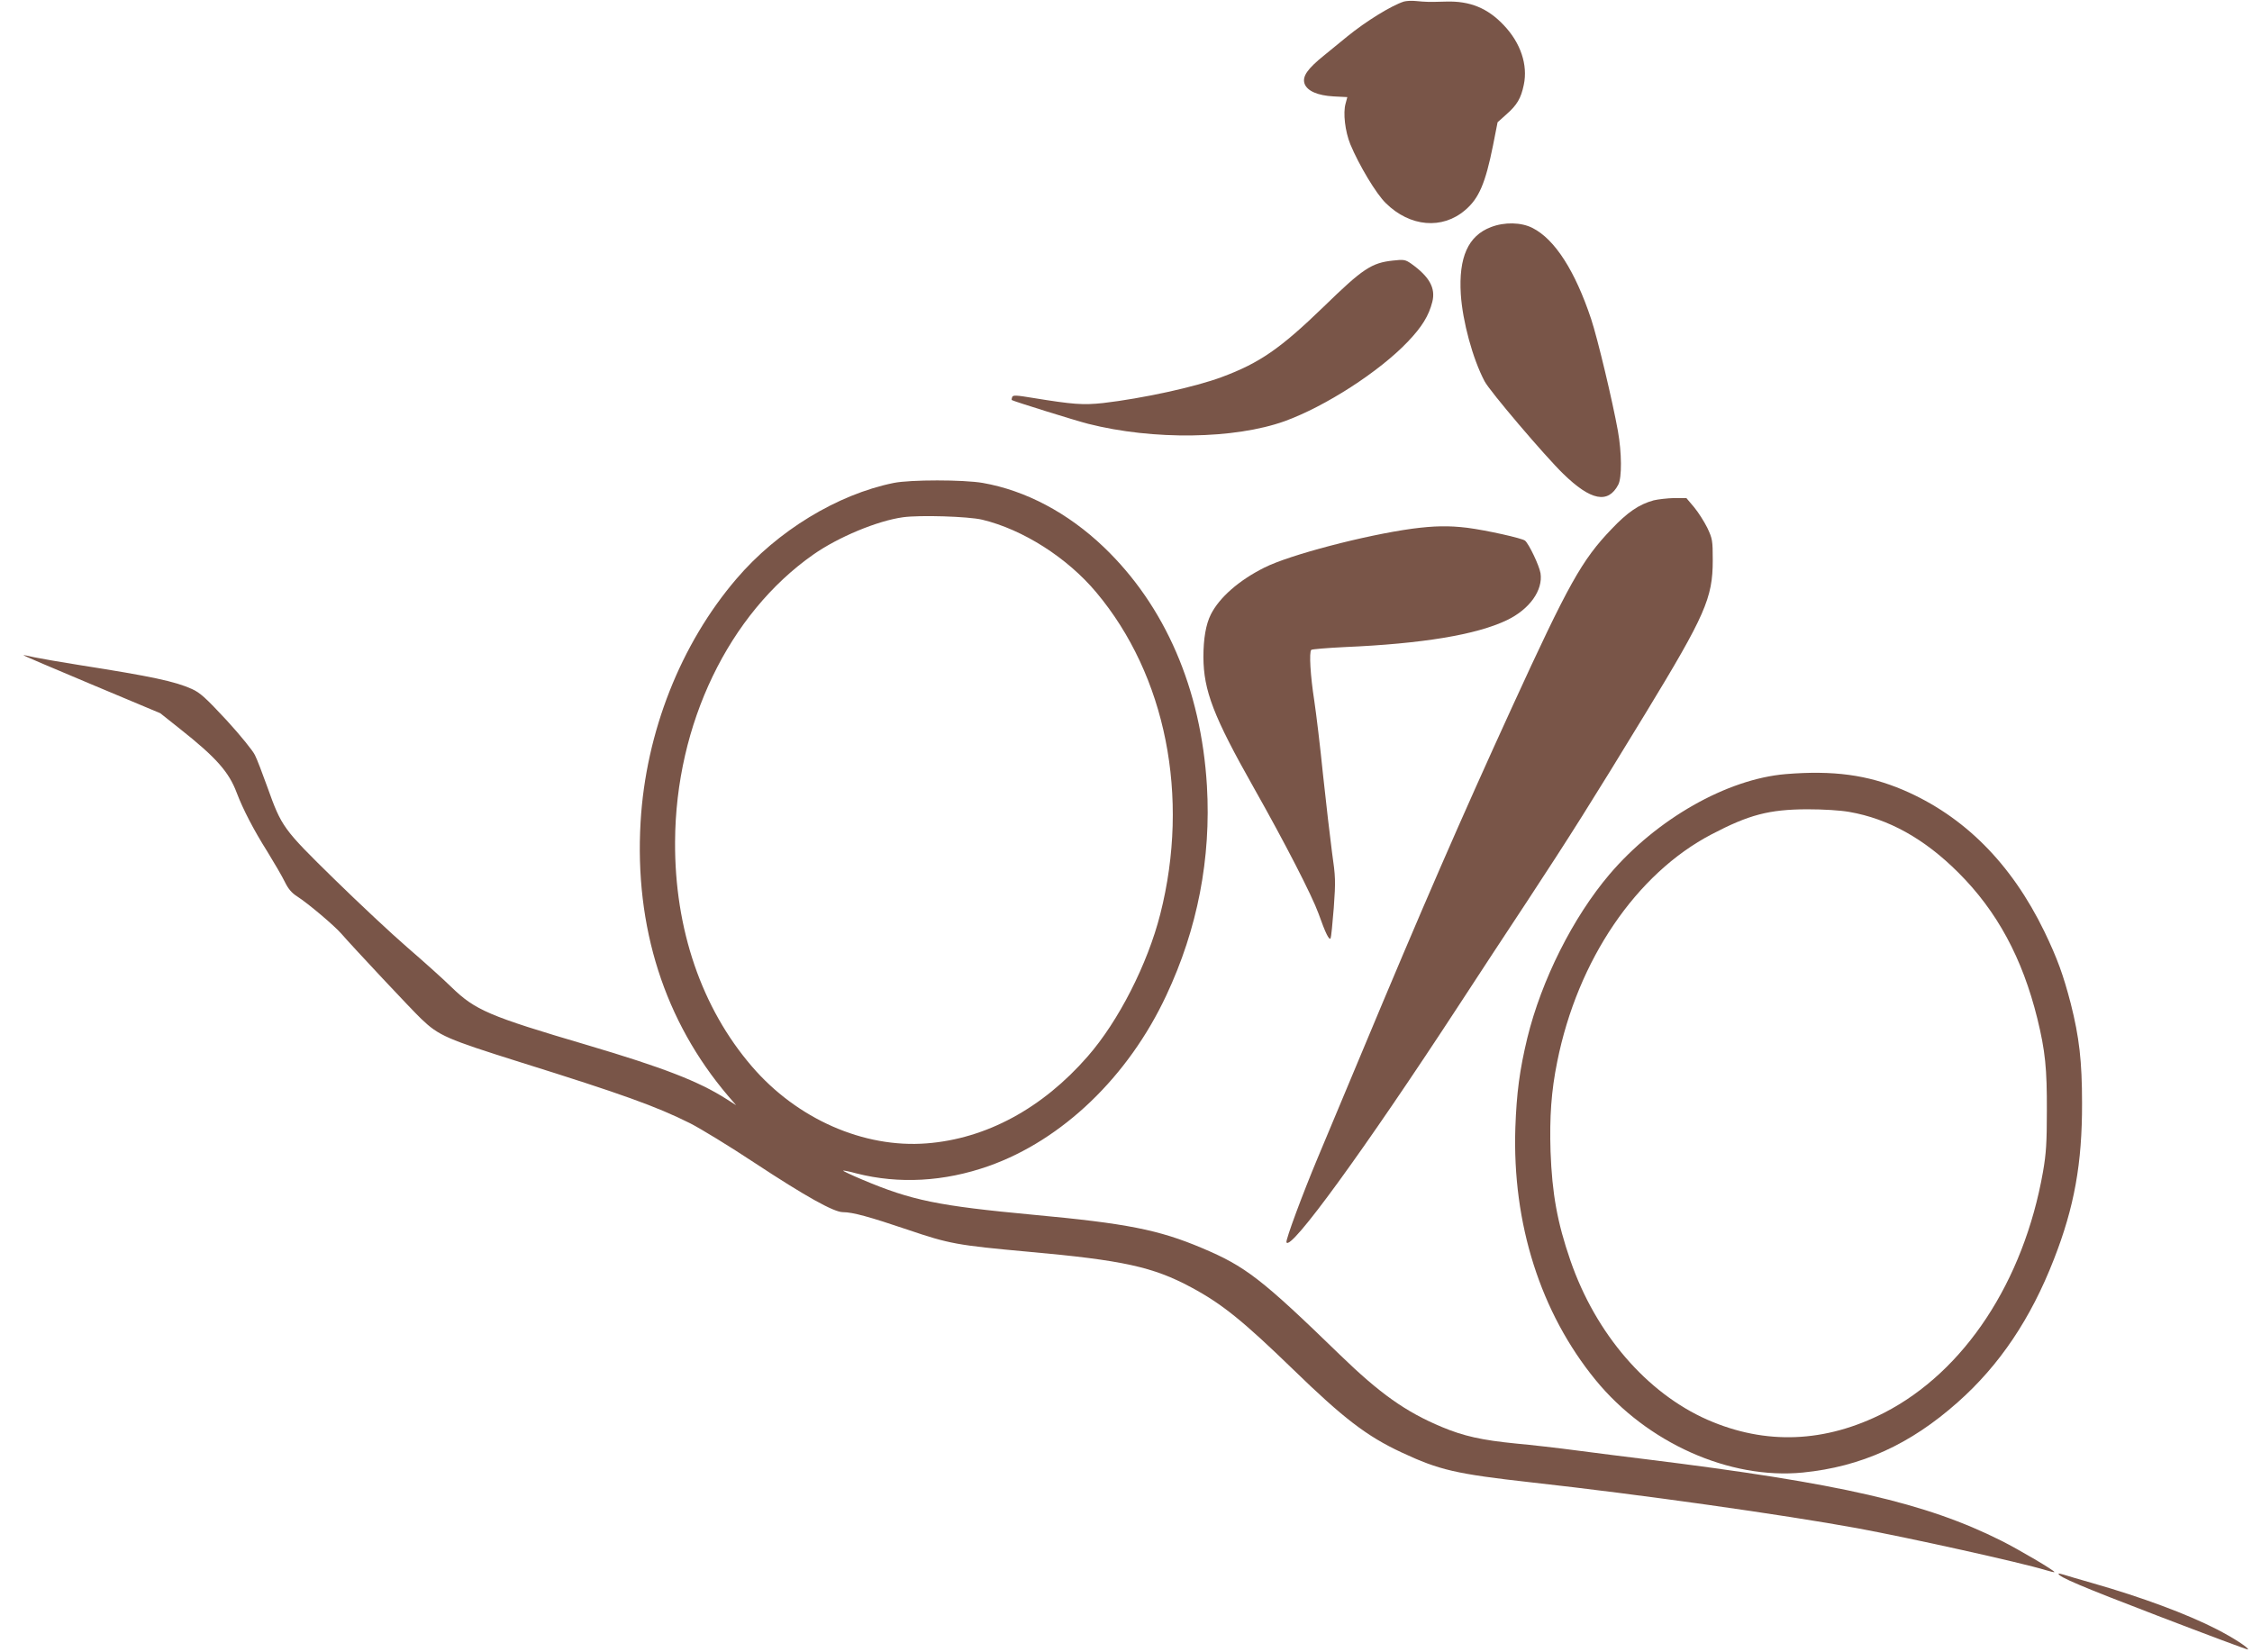
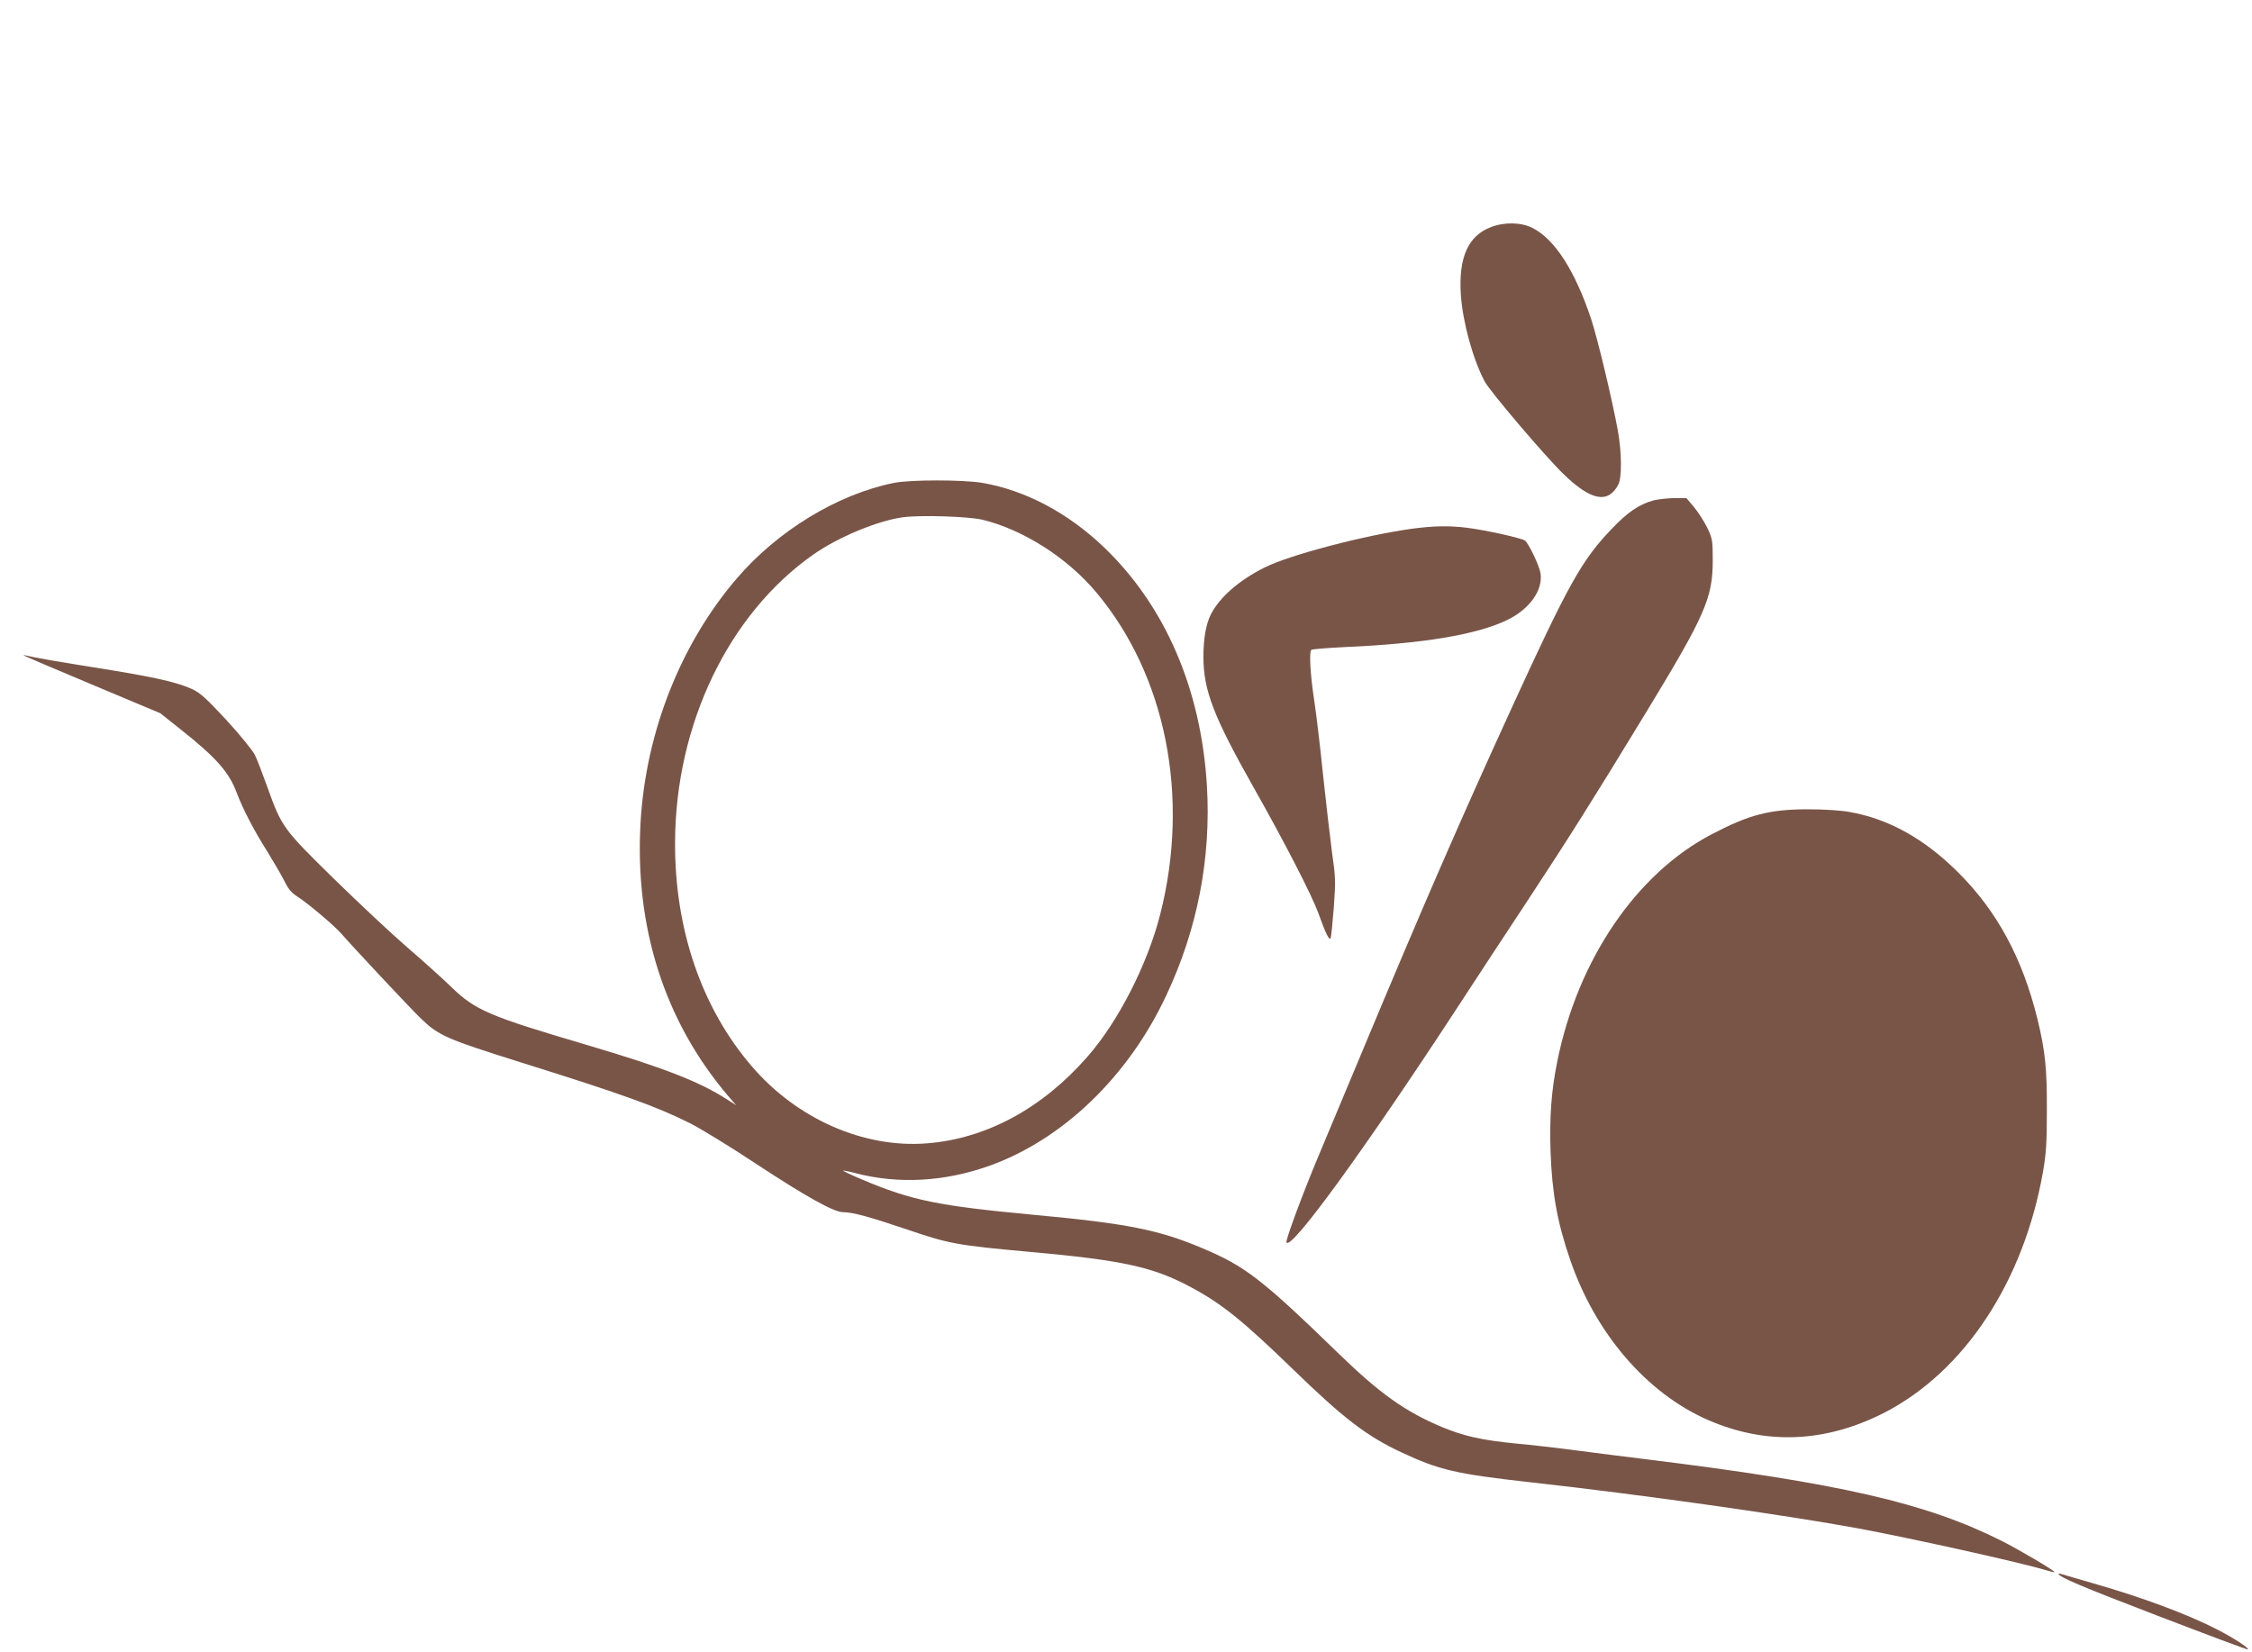
<svg xmlns="http://www.w3.org/2000/svg" version="1.0" width="1280pt" height="939pt" viewBox="0 0 1280 939" preserveAspectRatio="xMidYMid meet">
  <g transform="translate(0,939) scale(0.1,-0.1)" fill="#795548" stroke="none">
-     <path d="M7979 9381 c-71 -23 -214 -111 -321 -198 -25 -21 -85 -69 -131 -107 -97 -78 -126 -121 -112 -162 15 -41 74 -67 165 -72 l78 -4 -10 -37 c-15 -53 -3 -157 27 -231 49 -118 147 -282 202 -335 137 -135 321 -151 451 -39 78 66 115 153 158 367 l26 132 48 43 c63 55 85 93 101 170 24 113 -18 238 -113 338 -92 98 -193 139 -328 135 -105 -3 -114 -2 -170 3 -25 3 -57 1 -71 -3z" />
    <path d="M8474 8099 c-129 -49 -184 -171 -171 -382 10 -153 67 -365 135 -494 28 -55 344 -426 447 -526 157 -153 255 -172 313 -62 21 40 20 181 -2 305 -31 172 -115 524 -152 636 -92 276 -207 454 -333 518 -64 33 -160 35 -237 5z" />
-     <path d="M7918 7909 c-123 -13 -172 -46 -394 -262 -246 -238 -364 -320 -579 -400 -152 -57 -452 -122 -676 -148 -114 -12 -169 -8 -397 29 -96 16 -115 17 -119 5 -3 -8 -4 -15 -2 -17 10 -7 363 -117 434 -135 371 -94 832 -87 1117 15 231 84 536 280 700 452 80 84 119 147 139 226 20 79 -17 144 -121 218 -32 22 -41 24 -102 17z" />
    <path d="M5080 6645 c-321 -65 -662 -273 -894 -545 -317 -370 -515 -871 -545 -1382 -35 -598 136 -1133 498 -1558 l45 -52 -55 35 c-158 101 -360 179 -792 307 -560 165 -636 198 -772 330 -49 48 -162 149 -250 225 -88 76 -275 251 -416 389 -291 285 -298 295 -380 524 -27 75 -58 157 -70 180 -11 24 -83 113 -161 198 -119 128 -151 157 -198 178 -96 43 -226 71 -640 136 -107 17 -222 37 -255 44 -33 8 -61 13 -62 12 -2 -2 173 -76 387 -166 l391 -164 112 -89 c206 -163 278 -245 322 -362 36 -95 96 -211 176 -338 38 -62 82 -137 97 -168 20 -41 39 -64 72 -85 61 -39 210 -165 250 -211 65 -75 406 -439 454 -484 100 -96 145 -115 561 -246 582 -182 776 -252 968 -348 59 -30 223 -130 365 -224 290 -191 451 -281 503 -281 56 0 153 -27 369 -100 236 -80 279 -88 685 -125 537 -48 709 -86 925 -202 177 -95 295 -191 580 -467 285 -277 419 -380 617 -472 214 -100 308 -122 737 -170 622 -69 1434 -184 1850 -260 298 -55 934 -196 1071 -238 27 -8 51 -14 52 -12 6 6 -205 130 -303 179 -427 214 -913 326 -2014 462 -113 14 -290 36 -395 50 -104 14 -262 32 -350 40 -192 19 -296 42 -420 94 -206 86 -352 190 -580 411 -444 431 -536 502 -783 606 -246 104 -428 140 -957 189 -544 51 -692 81 -974 200 -62 26 -110 49 -109 51 2 2 37 -5 77 -16 240 -61 498 -47 750 42 419 148 794 508 1010 970 178 379 255 780 231 1191 -33 550 -237 1023 -586 1357 -204 195 -444 322 -688 365 -110 19 -412 19 -506 0z m503 -209 c232 -56 483 -216 648 -413 396 -472 533 -1161 364 -1828 -72 -284 -237 -609 -413 -810 -257 -295 -577 -468 -915 -494 -358 -28 -737 139 -993 437 -286 332 -440 781 -437 1277 3 669 305 1296 786 1633 141 99 364 192 510 212 95 13 370 5 450 -14z" />
    <path d="M9399 6546 c-83 -23 -148 -67 -239 -163 -169 -176 -245 -312 -566 -1013 -293 -640 -508 -1134 -859 -1975 -92 -220 -203 -484 -246 -588 -85 -203 -182 -464 -177 -478 19 -58 445 528 978 1344 107 164 284 434 394 600 234 356 363 560 671 1066 337 554 380 652 380 866 0 114 -2 123 -31 185 -18 36 -51 88 -75 117 l-44 52 -70 0 c-38 -1 -91 -7 -116 -13z" />
    <path d="M8028 6385 c-270 -37 -698 -149 -841 -221 -146 -73 -257 -171 -305 -267 -28 -56 -42 -137 -42 -242 1 -190 57 -337 286 -742 178 -315 331 -613 368 -715 40 -113 61 -155 69 -141 3 5 11 83 18 173 11 153 10 176 -10 315 -11 83 -34 281 -51 440 -16 160 -39 350 -50 423 -22 141 -30 275 -17 288 4 4 89 11 190 16 442 19 749 70 922 153 129 62 206 170 191 267 -7 43 -66 167 -88 185 -17 14 -220 59 -328 73 -107 13 -189 11 -312 -5z" />
-     <path d="M10150 4990 c-334 -28 -734 -255 -1002 -570 -208 -245 -386 -600 -467 -930 -44 -183 -61 -313 -68 -510 -18 -545 143 -1051 456 -1434 293 -358 762 -567 1178 -526 332 33 610 159 881 400 237 210 415 475 546 812 116 296 161 546 160 888 0 238 -16 375 -64 565 -43 165 -76 256 -150 410 -188 387 -457 657 -803 805 -203 86 -397 112 -667 90z m361 -215 c223 -39 427 -152 620 -345 220 -219 364 -486 449 -830 45 -184 55 -284 54 -525 0 -180 -4 -243 -22 -346 -110 -624 -446 -1134 -902 -1369 -335 -171 -674 -185 -1005 -40 -345 152 -635 488 -779 905 -75 217 -104 380 -113 620 -6 196 4 343 38 510 116 579 449 1069 878 1293 212 111 326 141 542 142 95 0 189 -6 240 -15z" />
+     <path d="M10150 4990 z m361 -215 c223 -39 427 -152 620 -345 220 -219 364 -486 449 -830 45 -184 55 -284 54 -525 0 -180 -4 -243 -22 -346 -110 -624 -446 -1134 -902 -1369 -335 -171 -674 -185 -1005 -40 -345 152 -635 488 -779 905 -75 217 -104 380 -113 620 -6 196 4 343 38 510 116 579 449 1069 878 1293 212 111 326 141 542 142 95 0 189 -6 240 -15z" />
    <path d="M11700 445 c0 -18 128 -72 566 -240 279 -107 509 -193 511 -191 8 8 -85 68 -177 115 -167 86 -428 183 -705 262 -77 22 -152 44 -167 49 -16 5 -28 7 -28 5z" />
  </g>
</svg>